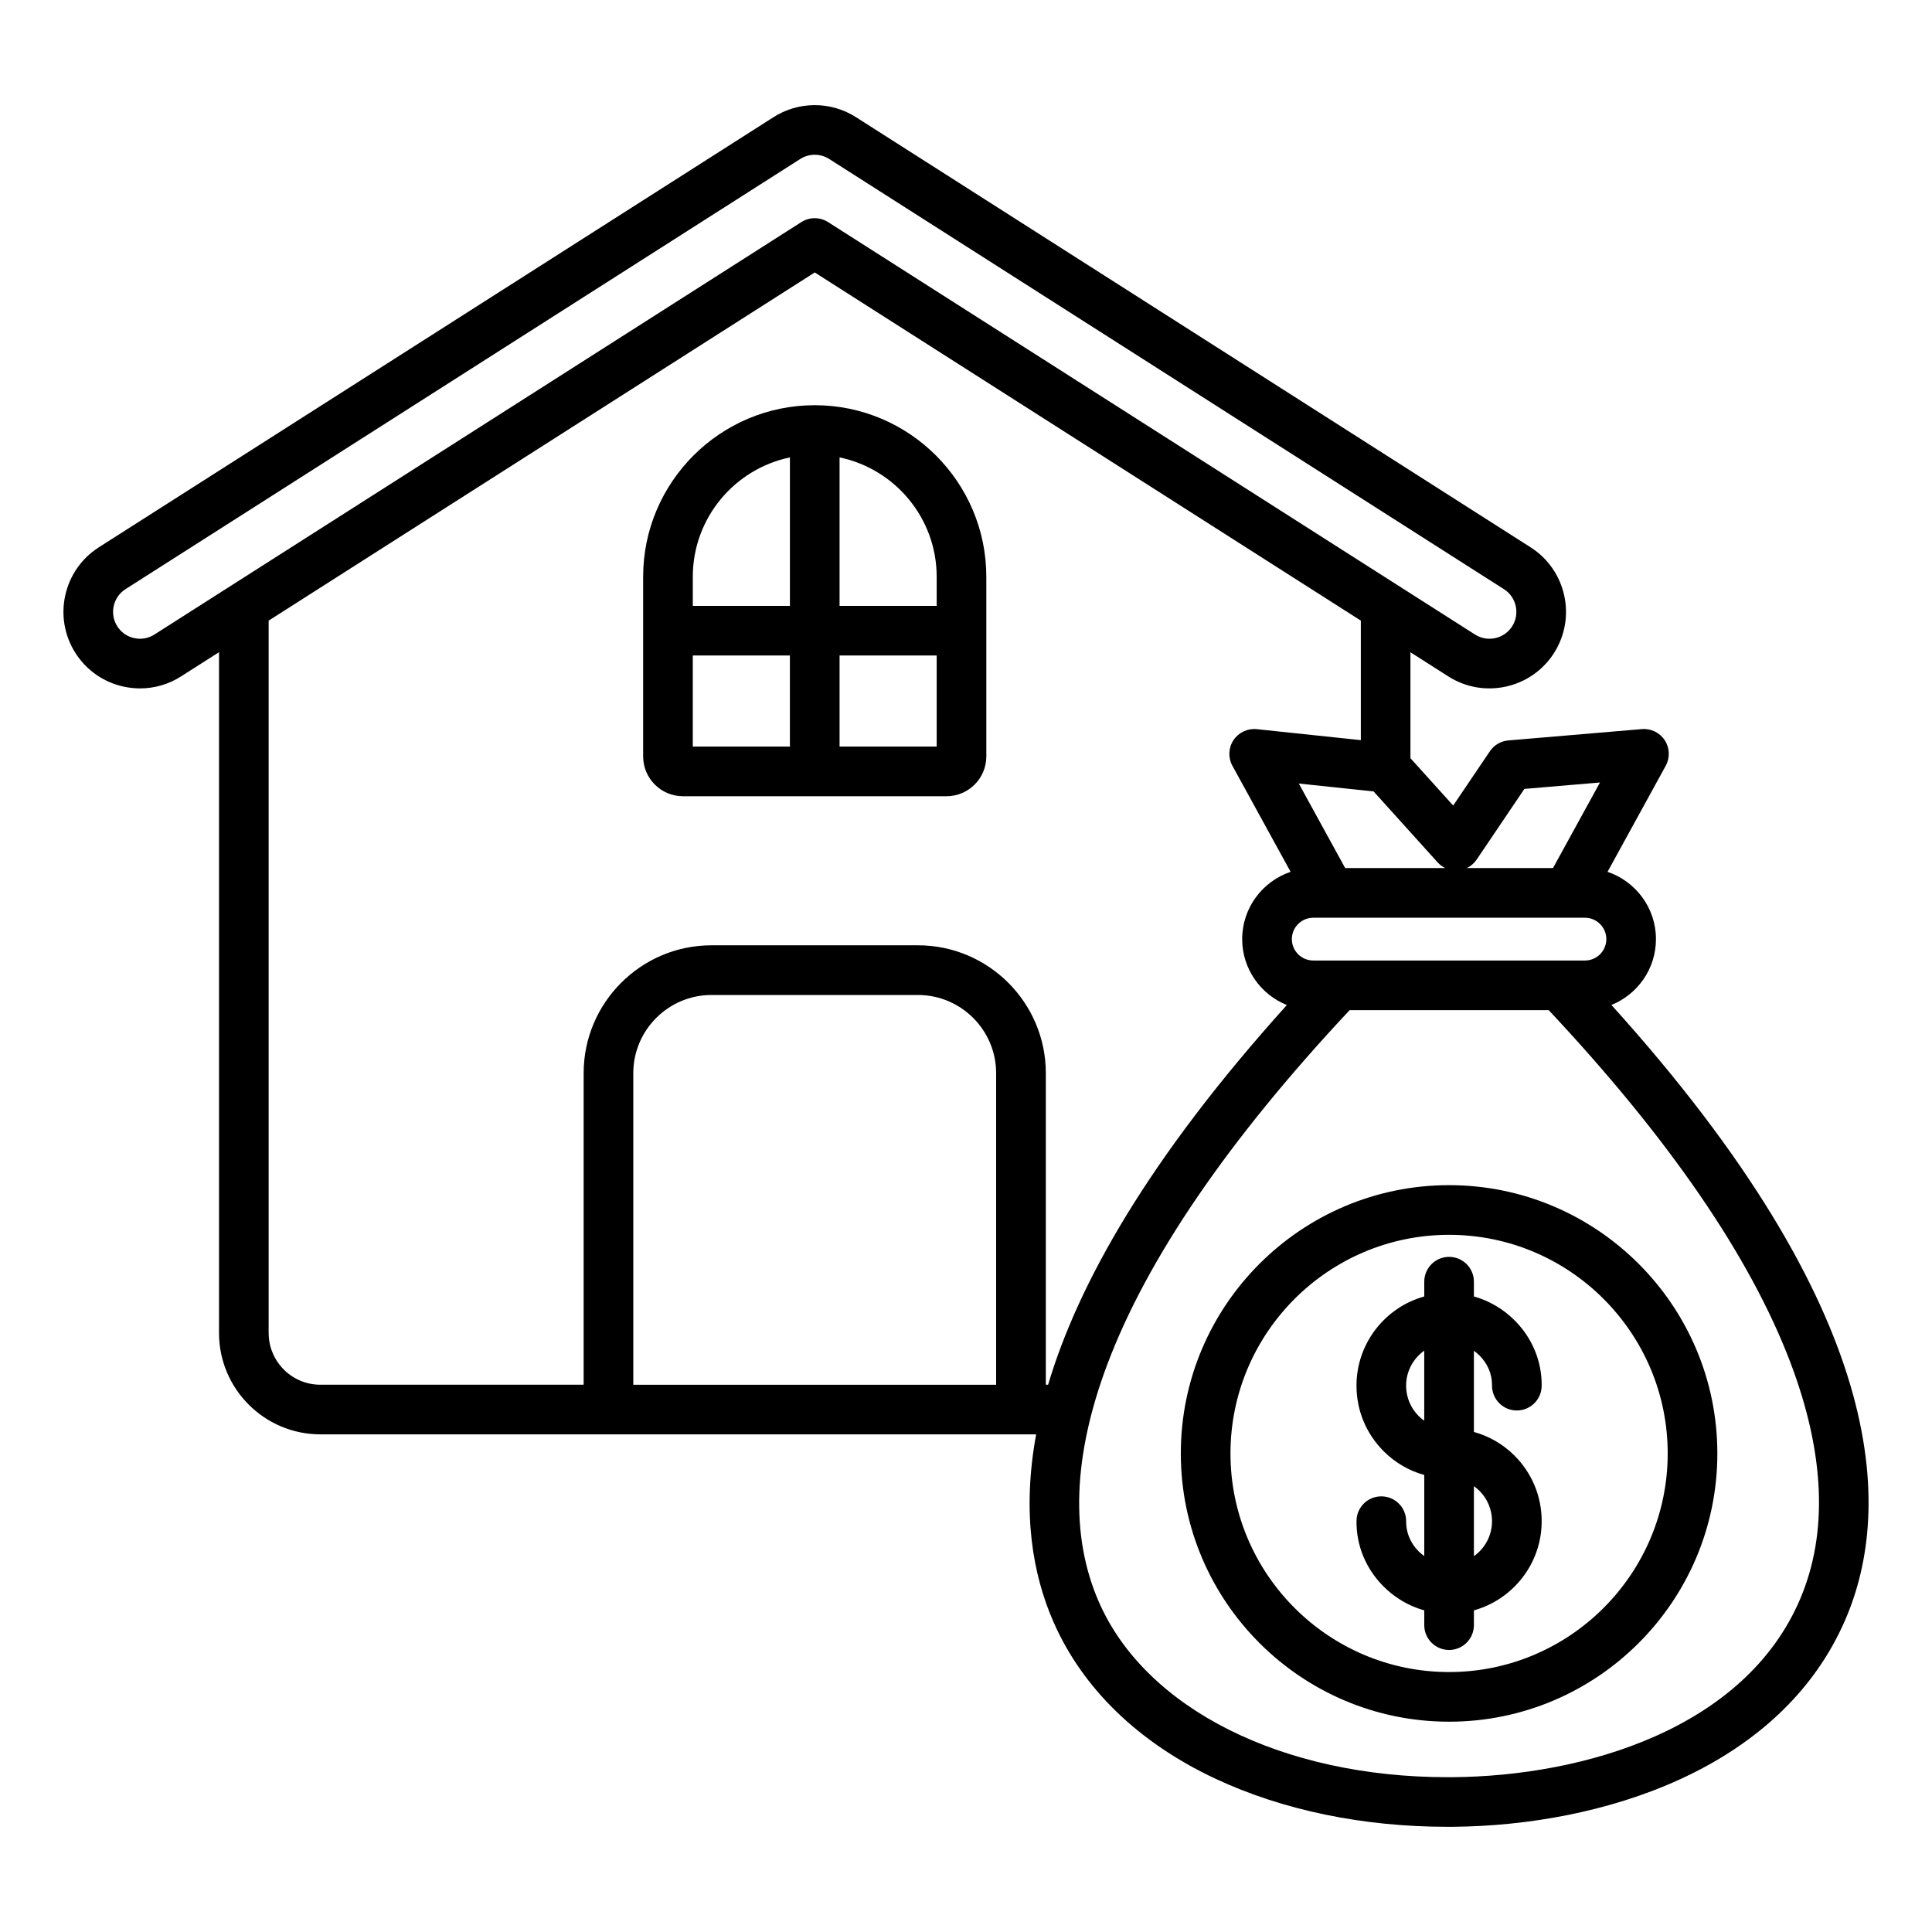
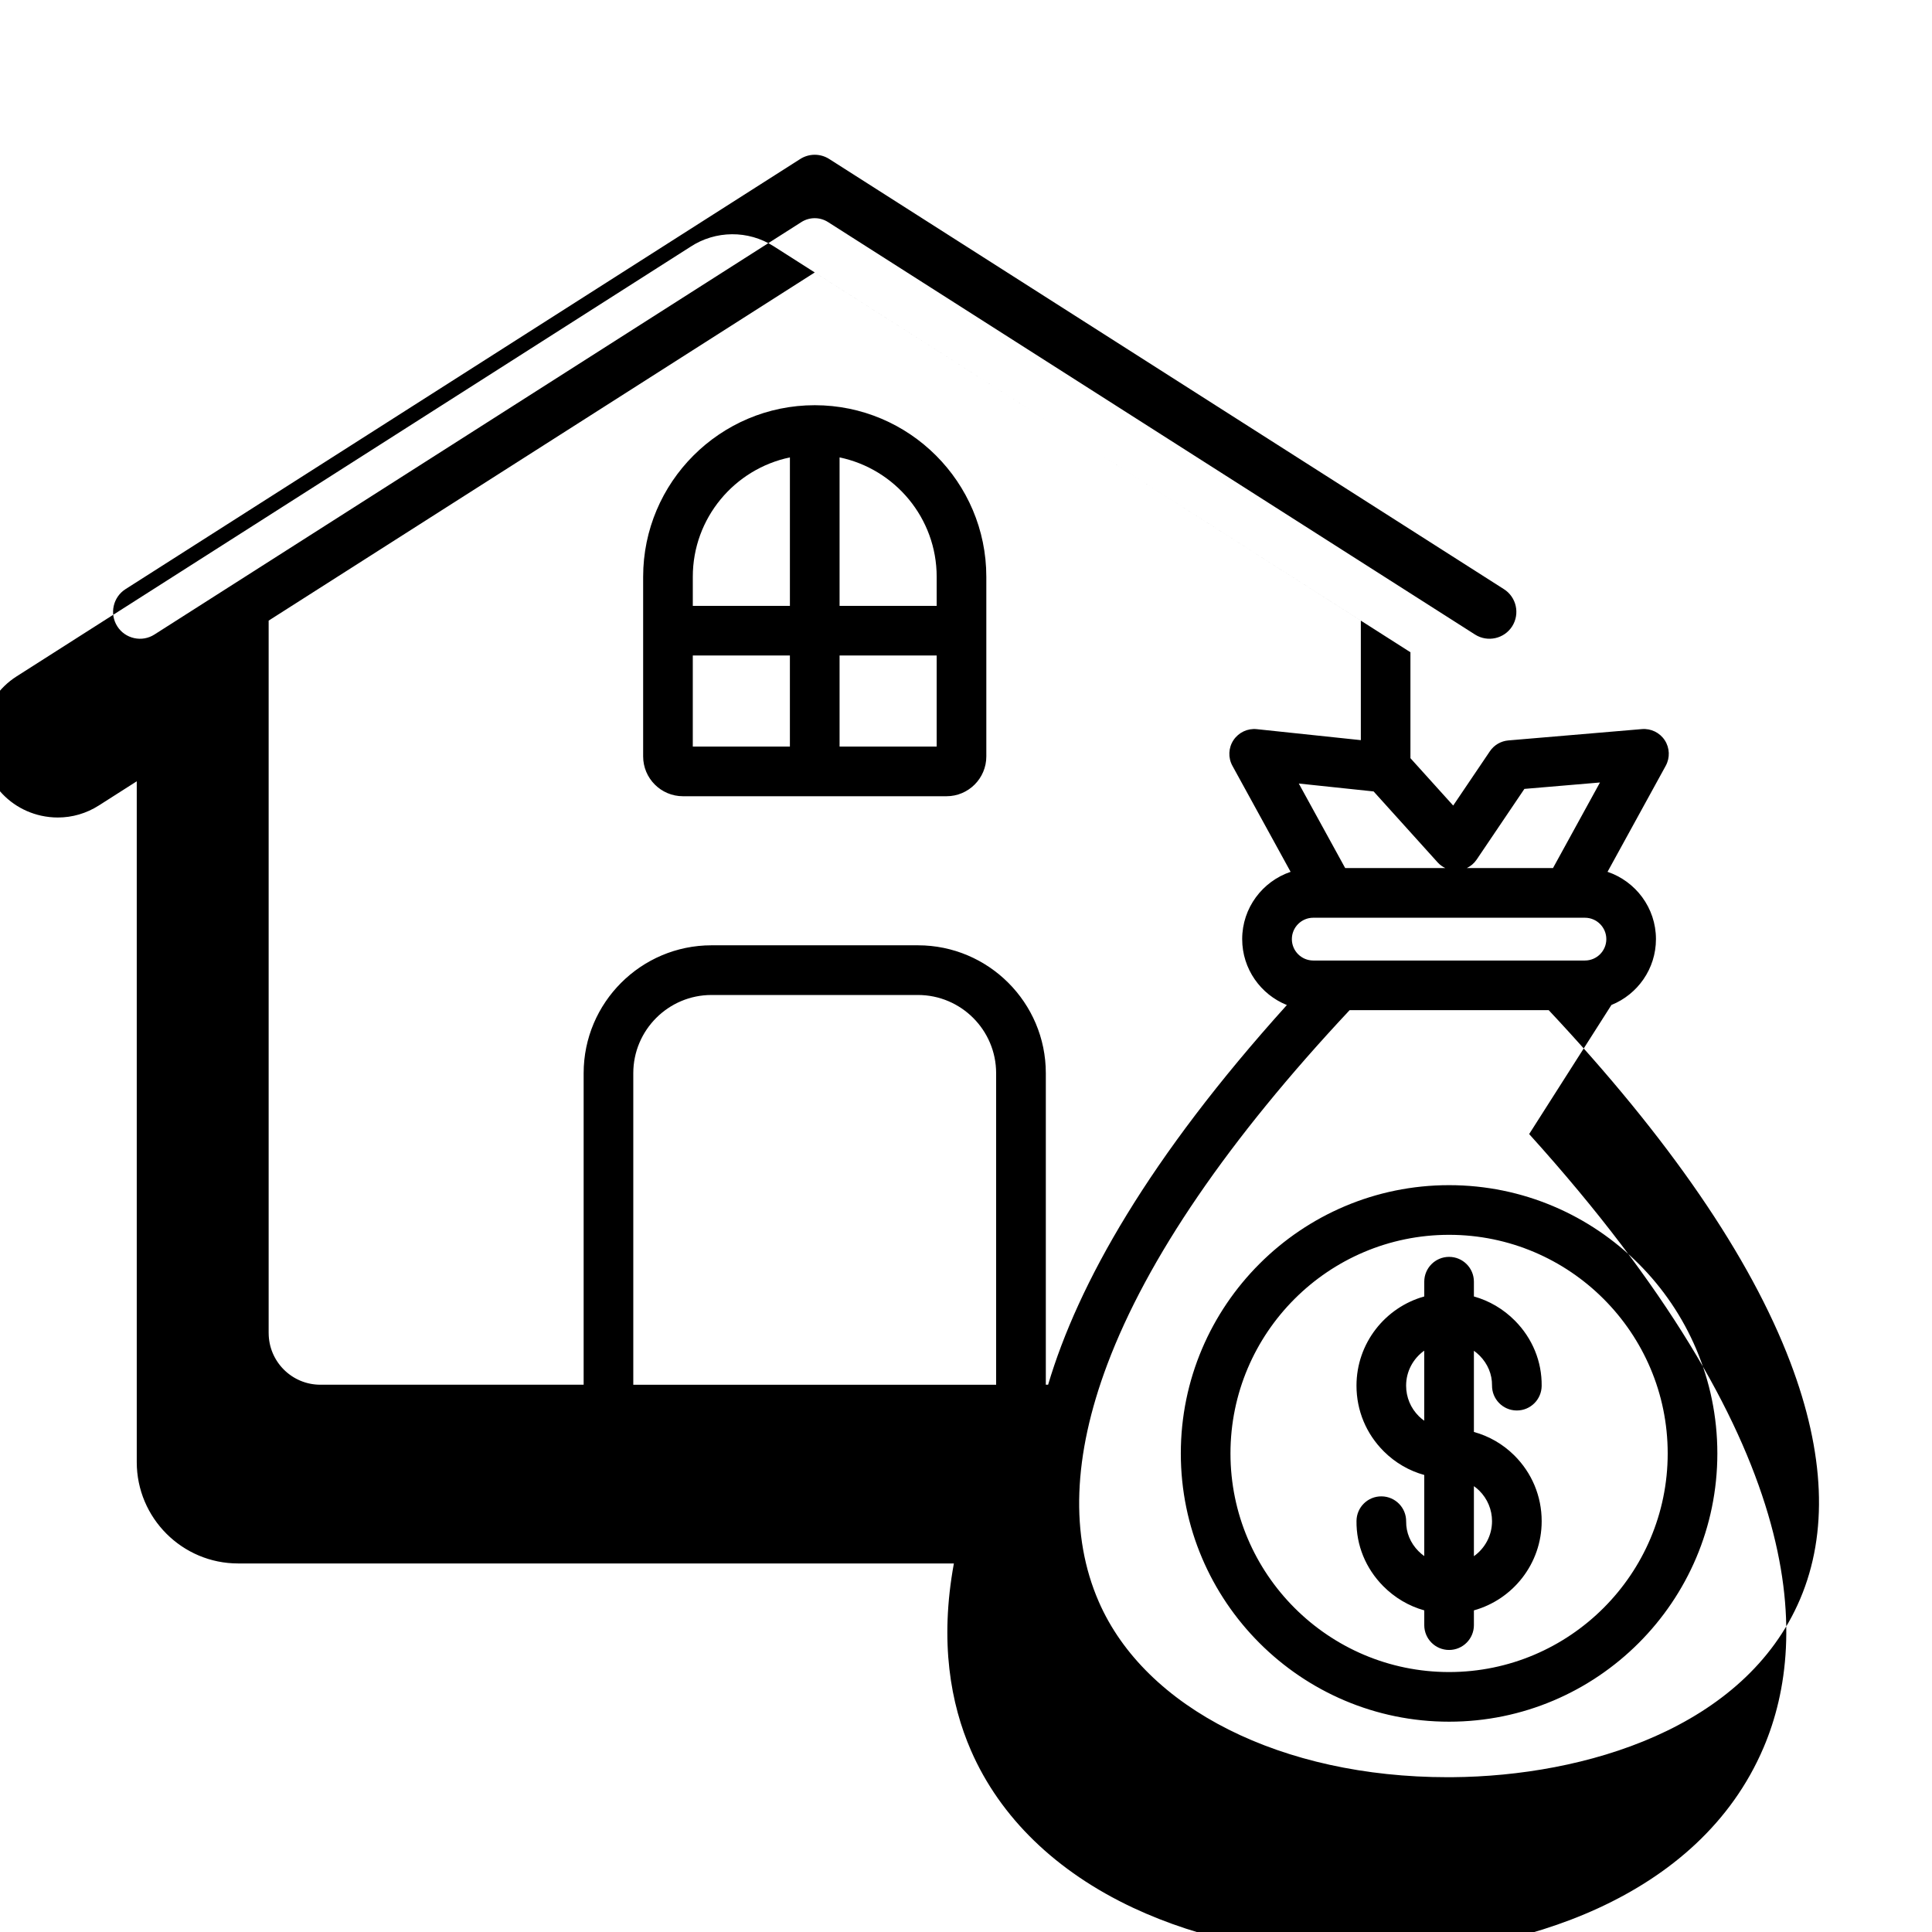
<svg xmlns="http://www.w3.org/2000/svg" width="512pt" height="512pt" version="1.1" viewBox="0 0 512 512">
-   <path d="m180.99 211.01h69.848c5.816 0 10.547-4.734 10.547-10.547v-47.605c0-25.074-20.402-45.473-45.473-45.473-25.074 0-45.473 20.402-45.473 45.473v47.605c0.004 5.82 4.731 10.547 10.551 10.547zm2.606-37.293h25.734v24.137h-25.734zm38.898 24.137v-24.137h25.734v24.137zm25.734-44.996v7.699h-25.734v-39.34c14.668 3.051 25.734 16.074 25.734 31.641zm-38.895-31.641v39.34h-25.734v-7.699c-0.004-15.566 11.059-28.59 25.734-31.641zm217.71 145.11c6.91-2.789 11.801-9.555 11.801-17.453 0-8.281-5.383-15.316-12.832-17.832l15.422-28.102c1.164-2.125 1.07-4.723-0.25-6.754-1.32-2.031-3.652-3.172-6.07-2.969l-35.391 3.004c-1.98 0.168-3.781 1.223-4.894 2.875l-9.719 14.383-11.332-12.555v-28.07l10.047 6.406c9.43 6.008 21.996 3.231 28.008-6.207 6.008-9.43 3.231-21.996-6.207-28.008l-178.81-114.01c-6.738-4.293-15.398-4.227-22.074 0.172l-178.55 113.83c-9.43 6.012-12.215 18.574-6.207 28.008 2.91 4.57 7.43 7.731 12.715 8.902 1.473 0.324 2.957 0.484 4.43 0.484 3.82 0 7.566-1.082 10.863-3.188l10.047-6.406v180.42c0 14.812 12.047 26.859 26.859 26.859h189.69c-3.828 20.852-0.863 37.199 4.535 49.582 7.711 17.707 22.566 32.109 42.949 41.664 17.836 8.359 39.094 12.762 61.57 12.758 0.465 0 0.934 0 1.406-0.004 39.117-0.32 87.016-15 104.13-55.242 12.52-29.43 11.336-81.215-62.137-162.55zm-79.02-11.781c-3.125 0-5.668-2.543-5.668-5.668s2.543-5.668 5.668-5.668h72c3.125 0 5.668 2.543 5.668 5.668s-2.543 5.668-5.668 5.668zm43.297-26.738 12.66-18.742 20.027-1.699-12.449 22.68h-22.848c1.043-0.5 1.949-1.258 2.609-2.238zm-8.293 2.242h-26.539l-12.297-22.406 19.828 2.094 16.969 18.805c0.578 0.641 1.277 1.141 2.039 1.508zm-342.11-61.891c-1.605 1.023-3.516 1.359-5.371 0.945-1.859-0.414-3.449-1.52-4.469-3.129-2.109-3.312-1.133-7.727 2.18-9.844l178.6-113.86c0.035-0.02 0.066-0.043 0.105-0.066 1.195-0.793 2.57-1.191 3.949-1.191 1.332 0 2.66 0.371 3.828 1.113l178.82 114.01c3.312 2.109 4.289 6.523 2.18 9.844-2.109 3.312-6.523 4.289-9.836 2.184l-171.46-109.31c-2.156-1.375-4.918-1.375-7.074 0zm30.277 185.11v-188.8l144.72-92.266 144.72 92.266v31.676l-27.57-2.91c-2.441-0.258-4.812 0.863-6.172 2.898-1.359 2.039-1.469 4.66-0.293 6.809l15.422 28.102c-7.445 2.512-12.832 9.551-12.832 17.832 0 7.914 4.918 14.691 11.844 17.469-36.617 40.59-55.312 73.832-63.277 100.62h-0.605v-82.559c0-18.688-15.203-33.891-33.891-33.891h-54.699c-18.688 0-33.891 15.203-33.891 33.891v82.559h-69.773c-7.555 0.004-13.699-6.144-13.699-13.699zm192.8 13.703h-96.168v-82.562c0-11.43 9.301-20.73 20.73-20.73h54.699c11.43 0 20.73 9.301 20.73 20.73v82.562zm213.07 56.766c-14.629 34.395-57.188 46.953-92.133 47.234-0.434 0.004-0.867 0.004-1.301 0.004-43.906 0-80.113-18.18-92.453-46.523-7.613-17.48-6.848-38.637 2.266-62.867 10.57-28.094 32.172-59.668 64.219-93.883h52.762c31.879 33.992 53.422 65.383 64.031 93.324 9.164 24.133 10.043 45.234 2.609 62.711zm-93.043-109.66c-39.199 0-71.094 31.891-71.094 71.094 0 39.199 31.891 71.094 71.094 71.094s71.094-31.891 71.094-71.094c-0.004-39.199-31.895-71.094-71.094-71.094zm0 129.03c-31.949 0-57.934-25.992-57.934-57.934 0-31.949 25.992-57.934 57.934-57.934 31.949 0 57.934 25.992 57.934 57.934 0 31.941-25.992 57.934-57.934 57.934zm6.578-63.625v-21.516c0.539 0.387 1.055 0.816 1.535 1.301 2.141 2.168 3.301 4.957 3.266 7.867-0.043 3.633 2.867 6.613 6.5 6.656h0.078c3.602 0 6.535-2.894 6.578-6.504 0.078-6.453-2.434-12.586-7.062-17.273-3.082-3.113-6.824-5.305-10.895-6.441v-3.914c0-3.637-2.945-6.578-6.578-6.578-3.633 0-6.578 2.945-6.578 6.578v3.914c-10.344 2.883-17.961 12.383-17.961 23.637 0 6.606 2.586 12.805 7.289 17.465 3.031 3.004 6.691 5.109 10.672 6.207v21.492c-0.539-0.387-1.055-0.816-1.535-1.301-2.141-2.168-3.301-4.957-3.266-7.867 0.043-3.633-2.867-6.613-6.5-6.656-3.656-0.047-6.613 2.867-6.656 6.5-0.078 6.453 2.434 12.586 7.062 17.273 3.082 3.113 6.824 5.305 10.895 6.441v3.914c0 3.637 2.945 6.578 6.578 6.578 3.633 0 6.578-2.945 6.578-6.578v-3.914c10.344-2.883 17.961-12.383 17.961-23.637 0-6.606-2.586-12.805-7.289-17.465-3.031-2.996-6.691-5.086-10.672-6.18zm-14.574-4.152c-2.188-2.168-3.391-5.051-3.391-8.125 0-3.824 1.902-7.203 4.801-9.27v18.566c-0.488-0.348-0.965-0.734-1.41-1.172zm14.574 37.074v-18.562c0.492 0.352 0.965 0.738 1.41 1.172 2.188 2.168 3.394 5.059 3.394 8.125-0.004 3.82-1.906 7.203-4.805 9.266z" />
+   <path d="m180.99 211.01h69.848c5.816 0 10.547-4.734 10.547-10.547v-47.605c0-25.074-20.402-45.473-45.473-45.473-25.074 0-45.473 20.402-45.473 45.473v47.605c0.004 5.82 4.731 10.547 10.551 10.547zm2.606-37.293h25.734v24.137h-25.734zm38.898 24.137v-24.137h25.734v24.137zm25.734-44.996v7.699h-25.734v-39.34c14.668 3.051 25.734 16.074 25.734 31.641zm-38.895-31.641v39.34h-25.734v-7.699c-0.004-15.566 11.059-28.59 25.734-31.641zm217.71 145.11c6.91-2.789 11.801-9.555 11.801-17.453 0-8.281-5.383-15.316-12.832-17.832l15.422-28.102c1.164-2.125 1.07-4.723-0.25-6.754-1.32-2.031-3.652-3.172-6.07-2.969l-35.391 3.004c-1.98 0.168-3.781 1.223-4.894 2.875l-9.719 14.383-11.332-12.555v-28.07l10.047 6.406l-178.81-114.01c-6.738-4.293-15.398-4.227-22.074 0.172l-178.55 113.83c-9.43 6.012-12.215 18.574-6.207 28.008 2.91 4.57 7.43 7.731 12.715 8.902 1.473 0.324 2.957 0.484 4.43 0.484 3.82 0 7.566-1.082 10.863-3.188l10.047-6.406v180.42c0 14.812 12.047 26.859 26.859 26.859h189.69c-3.828 20.852-0.863 37.199 4.535 49.582 7.711 17.707 22.566 32.109 42.949 41.664 17.836 8.359 39.094 12.762 61.57 12.758 0.465 0 0.934 0 1.406-0.004 39.117-0.32 87.016-15 104.13-55.242 12.52-29.43 11.336-81.215-62.137-162.55zm-79.02-11.781c-3.125 0-5.668-2.543-5.668-5.668s2.543-5.668 5.668-5.668h72c3.125 0 5.668 2.543 5.668 5.668s-2.543 5.668-5.668 5.668zm43.297-26.738 12.66-18.742 20.027-1.699-12.449 22.68h-22.848c1.043-0.5 1.949-1.258 2.609-2.238zm-8.293 2.242h-26.539l-12.297-22.406 19.828 2.094 16.969 18.805c0.578 0.641 1.277 1.141 2.039 1.508zm-342.11-61.891c-1.605 1.023-3.516 1.359-5.371 0.945-1.859-0.414-3.449-1.52-4.469-3.129-2.109-3.312-1.133-7.727 2.18-9.844l178.6-113.86c0.035-0.02 0.066-0.043 0.105-0.066 1.195-0.793 2.57-1.191 3.949-1.191 1.332 0 2.66 0.371 3.828 1.113l178.82 114.01c3.312 2.109 4.289 6.523 2.18 9.844-2.109 3.312-6.523 4.289-9.836 2.184l-171.46-109.31c-2.156-1.375-4.918-1.375-7.074 0zm30.277 185.11v-188.8l144.72-92.266 144.72 92.266v31.676l-27.57-2.91c-2.441-0.258-4.812 0.863-6.172 2.898-1.359 2.039-1.469 4.66-0.293 6.809l15.422 28.102c-7.445 2.512-12.832 9.551-12.832 17.832 0 7.914 4.918 14.691 11.844 17.469-36.617 40.59-55.312 73.832-63.277 100.62h-0.605v-82.559c0-18.688-15.203-33.891-33.891-33.891h-54.699c-18.688 0-33.891 15.203-33.891 33.891v82.559h-69.773c-7.555 0.004-13.699-6.144-13.699-13.699zm192.8 13.703h-96.168v-82.562c0-11.43 9.301-20.73 20.73-20.73h54.699c11.43 0 20.73 9.301 20.73 20.73v82.562zm213.07 56.766c-14.629 34.395-57.188 46.953-92.133 47.234-0.434 0.004-0.867 0.004-1.301 0.004-43.906 0-80.113-18.18-92.453-46.523-7.613-17.48-6.848-38.637 2.266-62.867 10.57-28.094 32.172-59.668 64.219-93.883h52.762c31.879 33.992 53.422 65.383 64.031 93.324 9.164 24.133 10.043 45.234 2.609 62.711zm-93.043-109.66c-39.199 0-71.094 31.891-71.094 71.094 0 39.199 31.891 71.094 71.094 71.094s71.094-31.891 71.094-71.094c-0.004-39.199-31.895-71.094-71.094-71.094zm0 129.03c-31.949 0-57.934-25.992-57.934-57.934 0-31.949 25.992-57.934 57.934-57.934 31.949 0 57.934 25.992 57.934 57.934 0 31.941-25.992 57.934-57.934 57.934zm6.578-63.625v-21.516c0.539 0.387 1.055 0.816 1.535 1.301 2.141 2.168 3.301 4.957 3.266 7.867-0.043 3.633 2.867 6.613 6.5 6.656h0.078c3.602 0 6.535-2.894 6.578-6.504 0.078-6.453-2.434-12.586-7.062-17.273-3.082-3.113-6.824-5.305-10.895-6.441v-3.914c0-3.637-2.945-6.578-6.578-6.578-3.633 0-6.578 2.945-6.578 6.578v3.914c-10.344 2.883-17.961 12.383-17.961 23.637 0 6.606 2.586 12.805 7.289 17.465 3.031 3.004 6.691 5.109 10.672 6.207v21.492c-0.539-0.387-1.055-0.816-1.535-1.301-2.141-2.168-3.301-4.957-3.266-7.867 0.043-3.633-2.867-6.613-6.5-6.656-3.656-0.047-6.613 2.867-6.656 6.5-0.078 6.453 2.434 12.586 7.062 17.273 3.082 3.113 6.824 5.305 10.895 6.441v3.914c0 3.637 2.945 6.578 6.578 6.578 3.633 0 6.578-2.945 6.578-6.578v-3.914c10.344-2.883 17.961-12.383 17.961-23.637 0-6.606-2.586-12.805-7.289-17.465-3.031-2.996-6.691-5.086-10.672-6.18zm-14.574-4.152c-2.188-2.168-3.391-5.051-3.391-8.125 0-3.824 1.902-7.203 4.801-9.27v18.566c-0.488-0.348-0.965-0.734-1.41-1.172zm14.574 37.074v-18.562c0.492 0.352 0.965 0.738 1.41 1.172 2.188 2.168 3.394 5.059 3.394 8.125-0.004 3.82-1.906 7.203-4.805 9.266z" />
</svg>